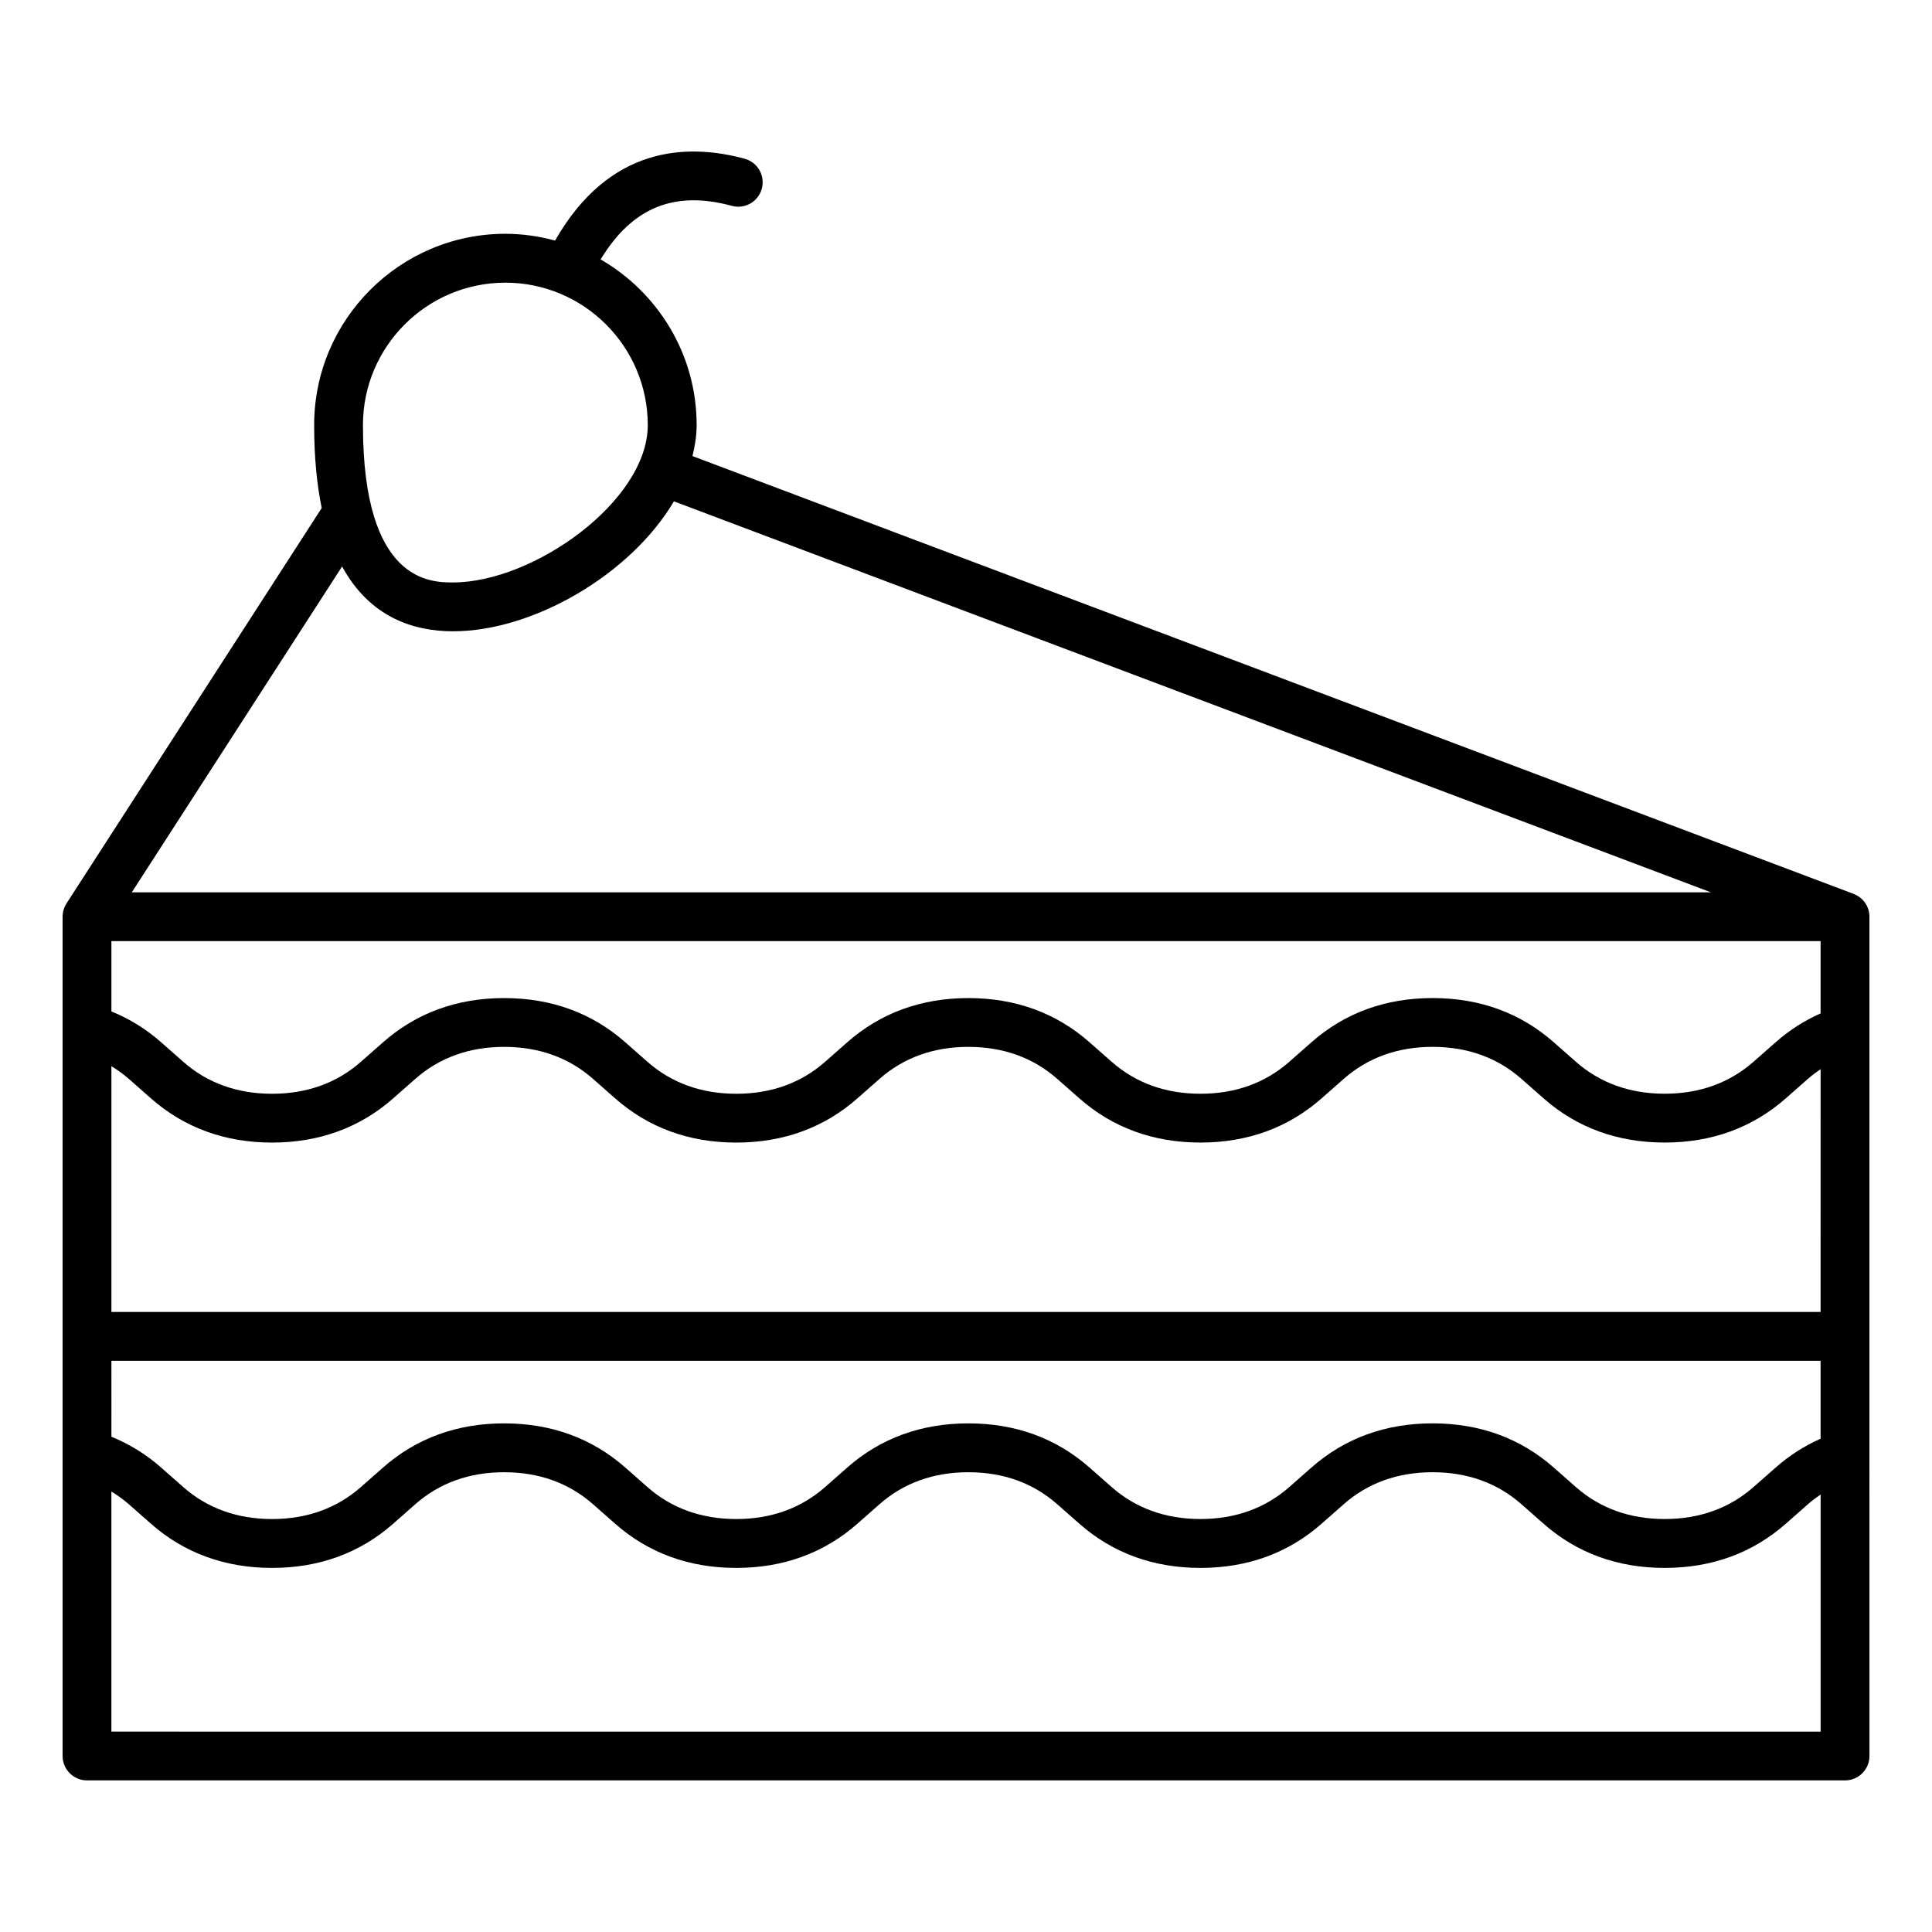
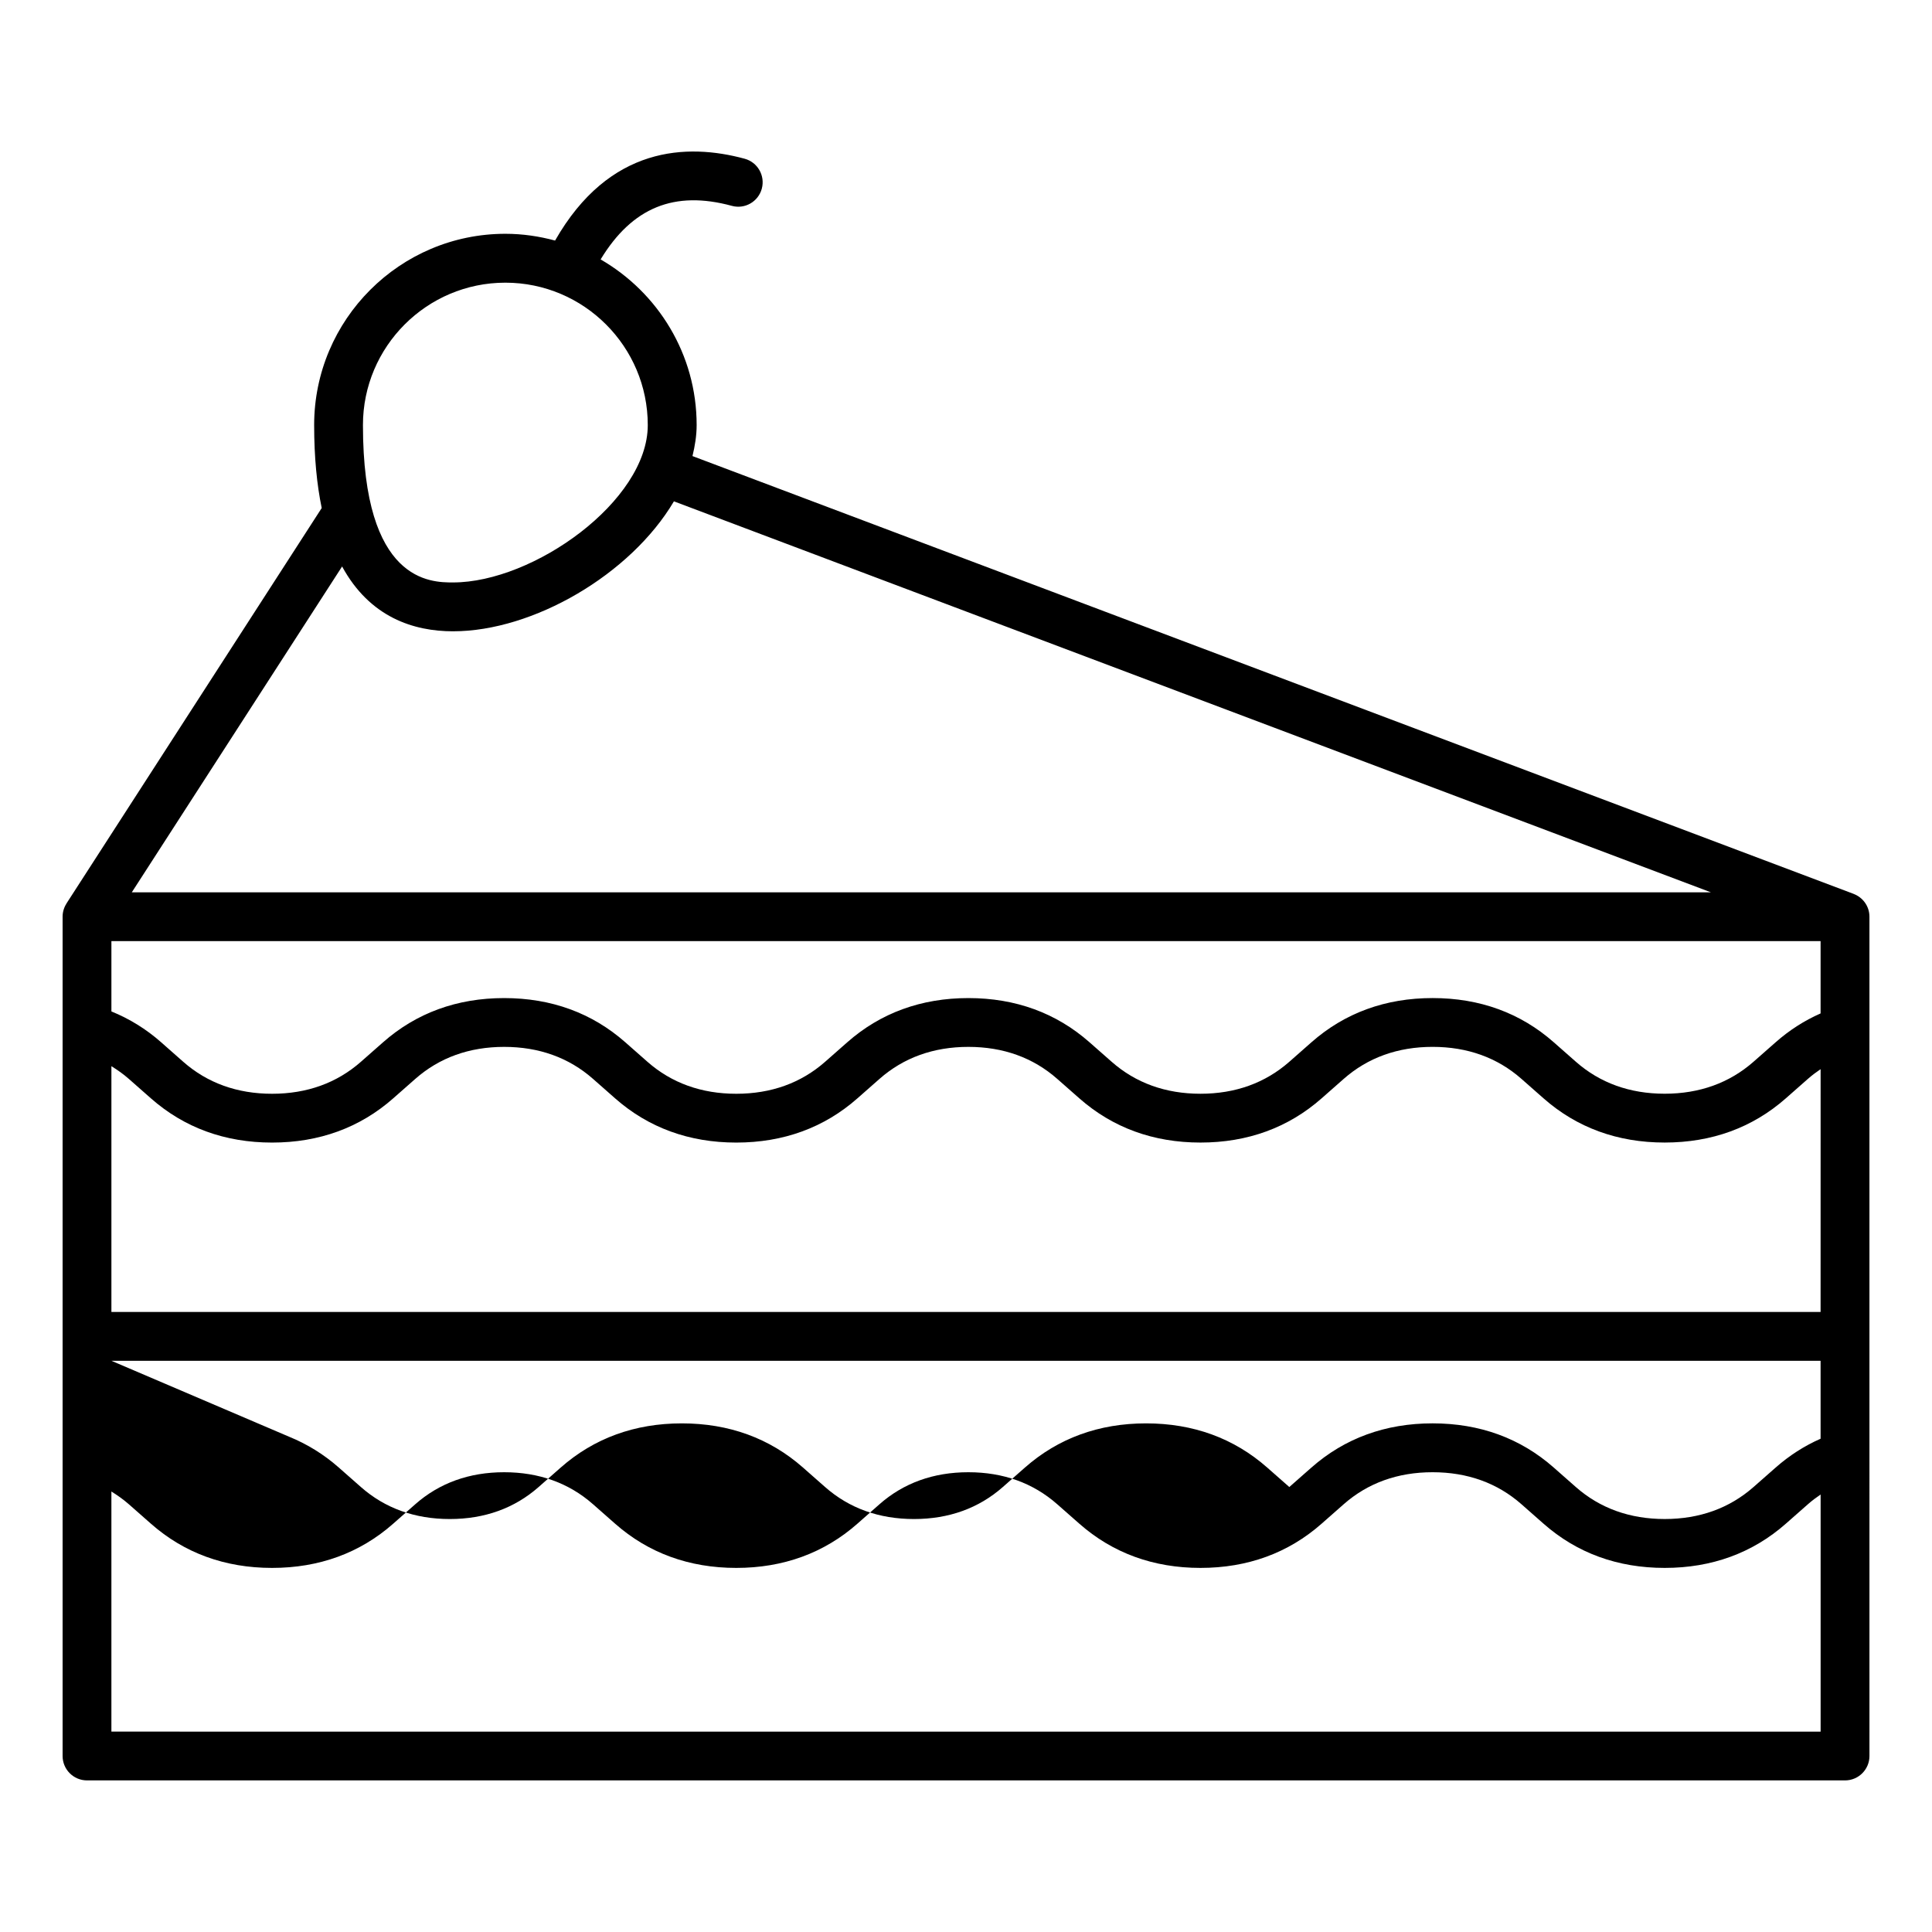
<svg xmlns="http://www.w3.org/2000/svg" fill="#000000" width="800px" height="800px" version="1.1" viewBox="144 144 512 512">
-   <path d="m635.22 380.9 0.004-0.016-307.71-116.02c0.66-2.715 1.105-5.457 1.105-8.223 0-18.75-10.266-35.121-25.449-43.891 8.383-13.801 19.555-18.336 34.773-14.199 3.449 0.949 7.008-1.098 7.941-4.543 0.938-3.449-1.098-7.008-4.543-7.941-15.242-4.144-35.902-3.438-50.238 21.684-4.207-1.133-8.605-1.793-13.168-1.793-27.945 0-50.68 22.734-50.68 50.68 0 8.555 0.723 15.816 2.004 21.996l-67.637 104.79 0.012 0.004c-0.656 1.012-1.043 2.211-1.043 3.504v222.42c0 3.574 2.898 6.473 6.473 6.473h465.89c3.574 0 6.473-2.898 6.473-6.473l-0.004-111.21v-111.21c0-2.769-1.75-5.117-4.195-6.039zm-8.746 110.78h-452.95v-65.129c1.605 0.992 3.164 2.082 4.613 3.363l5.863 5.164c8.82 7.773 19.621 11.715 32.102 11.715s23.281-3.941 32.098-11.715l5.863-5.164c6.387-5.625 14.305-8.48 23.543-8.48s17.16 2.852 23.547 8.48l5.863 5.164c8.82 7.773 19.621 11.715 32.102 11.715 12.48 0 23.281-3.941 32.102-11.715l5.863-5.164c6.387-5.625 14.305-8.48 23.547-8.48 9.238 0 17.16 2.852 23.547 8.48l5.863 5.16c8.82 7.773 19.617 11.715 32.098 11.715s23.281-3.941 32.102-11.715l5.863-5.164c6.391-5.625 14.316-8.48 23.547-8.48 9.238 0 17.16 2.852 23.543 8.477l5.863 5.164c8.82 7.773 19.617 11.715 32.102 11.715 12.473 0 23.273-3.941 32.102-11.715l5.863-5.164c1.07-0.945 2.199-1.785 3.359-2.57l-0.008 64.344zm0-79.113c-4.305 1.898-8.297 4.457-11.906 7.641l-5.863 5.16c-6.391 5.625-14.316 8.48-23.547 8.48-9.238 0-17.156-2.852-23.543-8.48l-5.863-5.164c-8.816-7.773-19.617-11.707-32.102-11.707-12.48 0-23.281 3.941-32.102 11.715l-5.863 5.164c-6.391 5.625-14.312 8.48-23.547 8.48-9.238 0-17.156-2.852-23.543-8.48l-5.863-5.16c-8.816-7.773-19.617-11.715-32.098-11.715-12.48 0-23.285 3.941-32.102 11.715l-5.863 5.164c-6.387 5.625-14.305 8.48-23.547 8.48-9.238 0-17.156-2.852-23.547-8.48l-5.863-5.164c-8.816-7.773-19.621-11.715-32.102-11.715s-23.281 3.941-32.098 11.715l-5.863 5.164c-6.387 5.625-14.305 8.48-23.543 8.48s-17.16-2.852-23.547-8.48l-5.867-5.176c-3.961-3.496-8.383-6.223-13.168-8.164v-18.629h452.95zm-452.95 92.055h452.95v20.656c-4.309 1.898-8.297 4.457-11.906 7.637l-5.863 5.16c-6.391 5.625-14.316 8.48-23.547 8.48-9.238 0-17.156-2.852-23.547-8.48l-5.863-5.164c-8.816-7.773-19.613-11.707-32.102-11.707-12.48 0-23.281 3.941-32.102 11.707l-5.863 5.164c-6.391 5.625-14.312 8.48-23.547 8.48-9.238 0-17.156-2.852-23.543-8.48l-5.863-5.16c-8.812-7.773-19.613-11.707-32.098-11.707s-23.285 3.941-32.102 11.707l-5.863 5.164c-6.387 5.625-14.305 8.48-23.547 8.48-9.238 0-17.156-2.852-23.547-8.48l-5.863-5.164c-8.816-7.773-19.617-11.707-32.102-11.707s-23.285 3.941-32.098 11.707l-5.863 5.164c-6.387 5.625-14.305 8.48-23.543 8.48-9.238 0-17.16-2.852-23.547-8.48l-5.856-5.16c-3.961-3.496-8.383-6.223-13.172-8.172zm104.4-285.71c20.812 0 37.742 16.93 37.742 37.742 0 20.137-30.285 41.699-51.598 41.699-5.91 0-23.883 0-23.883-41.699-0.004-20.812 16.926-37.742 37.738-37.742zm-13.855 92.387c21.207 0 47.039-15.016 58.527-34.438l274.83 103.62-418.5-0.004 55.734-86.355c7.359 13.516 19 17.18 29.41 17.18zm-90.547 291.6v-63.629c1.605 0.992 3.164 2.09 4.613 3.363l5.863 5.164c8.82 7.773 19.621 11.715 32.102 11.715s23.281-3.941 32.098-11.715l5.863-5.164c6.387-5.625 14.305-8.477 23.543-8.477s17.16 2.852 23.547 8.477l5.863 5.164c8.82 7.773 19.621 11.715 32.102 11.715 12.48 0 23.281-3.941 32.102-11.715l5.863-5.164c6.387-5.625 14.305-8.477 23.547-8.477 9.242 0 17.16 2.852 23.547 8.48l5.863 5.16c8.82 7.773 19.617 11.715 32.098 11.715s23.281-3.941 32.102-11.715l5.863-5.164c6.391-5.625 14.312-8.477 23.547-8.477 9.242 0 17.16 2.852 23.547 8.477l5.863 5.164c8.82 7.773 19.617 11.715 32.102 11.715 12.473 0 23.273-3.941 32.102-11.715l5.863-5.164c1.07-0.945 2.199-1.785 3.359-2.57v62.836l-452.96-0.004z" />
+   <path d="m635.22 380.9 0.004-0.016-307.71-116.02c0.66-2.715 1.105-5.457 1.105-8.223 0-18.75-10.266-35.121-25.449-43.891 8.383-13.801 19.555-18.336 34.773-14.199 3.449 0.949 7.008-1.098 7.941-4.543 0.938-3.449-1.098-7.008-4.543-7.941-15.242-4.144-35.902-3.438-50.238 21.684-4.207-1.133-8.605-1.793-13.168-1.793-27.945 0-50.68 22.734-50.68 50.68 0 8.555 0.723 15.816 2.004 21.996l-67.637 104.79 0.012 0.004c-0.656 1.012-1.043 2.211-1.043 3.504v222.42c0 3.574 2.898 6.473 6.473 6.473h465.89c3.574 0 6.473-2.898 6.473-6.473l-0.004-111.21v-111.21c0-2.769-1.75-5.117-4.195-6.039zm-8.746 110.78h-452.95v-65.129c1.605 0.992 3.164 2.082 4.613 3.363l5.863 5.164c8.82 7.773 19.621 11.715 32.102 11.715s23.281-3.941 32.098-11.715l5.863-5.164c6.387-5.625 14.305-8.48 23.543-8.48s17.16 2.852 23.547 8.48l5.863 5.164c8.82 7.773 19.621 11.715 32.102 11.715 12.48 0 23.281-3.941 32.102-11.715l5.863-5.164c6.387-5.625 14.305-8.48 23.547-8.48 9.238 0 17.16 2.852 23.547 8.48l5.863 5.16c8.82 7.773 19.617 11.715 32.098 11.715s23.281-3.941 32.102-11.715l5.863-5.164c6.391-5.625 14.316-8.48 23.547-8.48 9.238 0 17.16 2.852 23.543 8.477l5.863 5.164c8.82 7.773 19.617 11.715 32.102 11.715 12.473 0 23.273-3.941 32.102-11.715l5.863-5.164c1.07-0.945 2.199-1.785 3.359-2.57l-0.008 64.344zm0-79.113c-4.305 1.898-8.297 4.457-11.906 7.641l-5.863 5.16c-6.391 5.625-14.316 8.48-23.547 8.48-9.238 0-17.156-2.852-23.543-8.48l-5.863-5.164c-8.816-7.773-19.617-11.707-32.102-11.707-12.48 0-23.281 3.941-32.102 11.715l-5.863 5.164c-6.391 5.625-14.312 8.48-23.547 8.48-9.238 0-17.156-2.852-23.543-8.48l-5.863-5.16c-8.816-7.773-19.617-11.715-32.098-11.715-12.48 0-23.285 3.941-32.102 11.715l-5.863 5.164c-6.387 5.625-14.305 8.48-23.547 8.48-9.238 0-17.156-2.852-23.547-8.48l-5.863-5.164c-8.816-7.773-19.621-11.715-32.102-11.715s-23.281 3.941-32.098 11.715l-5.863 5.164c-6.387 5.625-14.305 8.48-23.543 8.48s-17.16-2.852-23.547-8.48l-5.867-5.176c-3.961-3.496-8.383-6.223-13.168-8.164v-18.629h452.95zm-452.95 92.055h452.95v20.656c-4.309 1.898-8.297 4.457-11.906 7.637l-5.863 5.16c-6.391 5.625-14.316 8.48-23.547 8.48-9.238 0-17.156-2.852-23.547-8.48l-5.863-5.164c-8.816-7.773-19.613-11.707-32.102-11.707-12.48 0-23.281 3.941-32.102 11.707l-5.863 5.164l-5.863-5.16c-8.812-7.773-19.613-11.707-32.098-11.707s-23.285 3.941-32.102 11.707l-5.863 5.164c-6.387 5.625-14.305 8.48-23.547 8.48-9.238 0-17.156-2.852-23.547-8.48l-5.863-5.164c-8.816-7.773-19.617-11.707-32.102-11.707s-23.285 3.941-32.098 11.707l-5.863 5.164c-6.387 5.625-14.305 8.48-23.543 8.48-9.238 0-17.16-2.852-23.547-8.48l-5.856-5.16c-3.961-3.496-8.383-6.223-13.172-8.172zm104.4-285.71c20.812 0 37.742 16.93 37.742 37.742 0 20.137-30.285 41.699-51.598 41.699-5.91 0-23.883 0-23.883-41.699-0.004-20.812 16.926-37.742 37.738-37.742zm-13.855 92.387c21.207 0 47.039-15.016 58.527-34.438l274.83 103.62-418.5-0.004 55.734-86.355c7.359 13.516 19 17.18 29.41 17.18zm-90.547 291.6v-63.629c1.605 0.992 3.164 2.09 4.613 3.363l5.863 5.164c8.82 7.773 19.621 11.715 32.102 11.715s23.281-3.941 32.098-11.715l5.863-5.164c6.387-5.625 14.305-8.477 23.543-8.477s17.16 2.852 23.547 8.477l5.863 5.164c8.82 7.773 19.621 11.715 32.102 11.715 12.48 0 23.281-3.941 32.102-11.715l5.863-5.164c6.387-5.625 14.305-8.477 23.547-8.477 9.242 0 17.16 2.852 23.547 8.48l5.863 5.16c8.82 7.773 19.617 11.715 32.098 11.715s23.281-3.941 32.102-11.715l5.863-5.164c6.391-5.625 14.312-8.477 23.547-8.477 9.242 0 17.16 2.852 23.547 8.477l5.863 5.164c8.82 7.773 19.617 11.715 32.102 11.715 12.473 0 23.273-3.941 32.102-11.715l5.863-5.164c1.07-0.945 2.199-1.785 3.359-2.57v62.836l-452.96-0.004z" />
</svg>